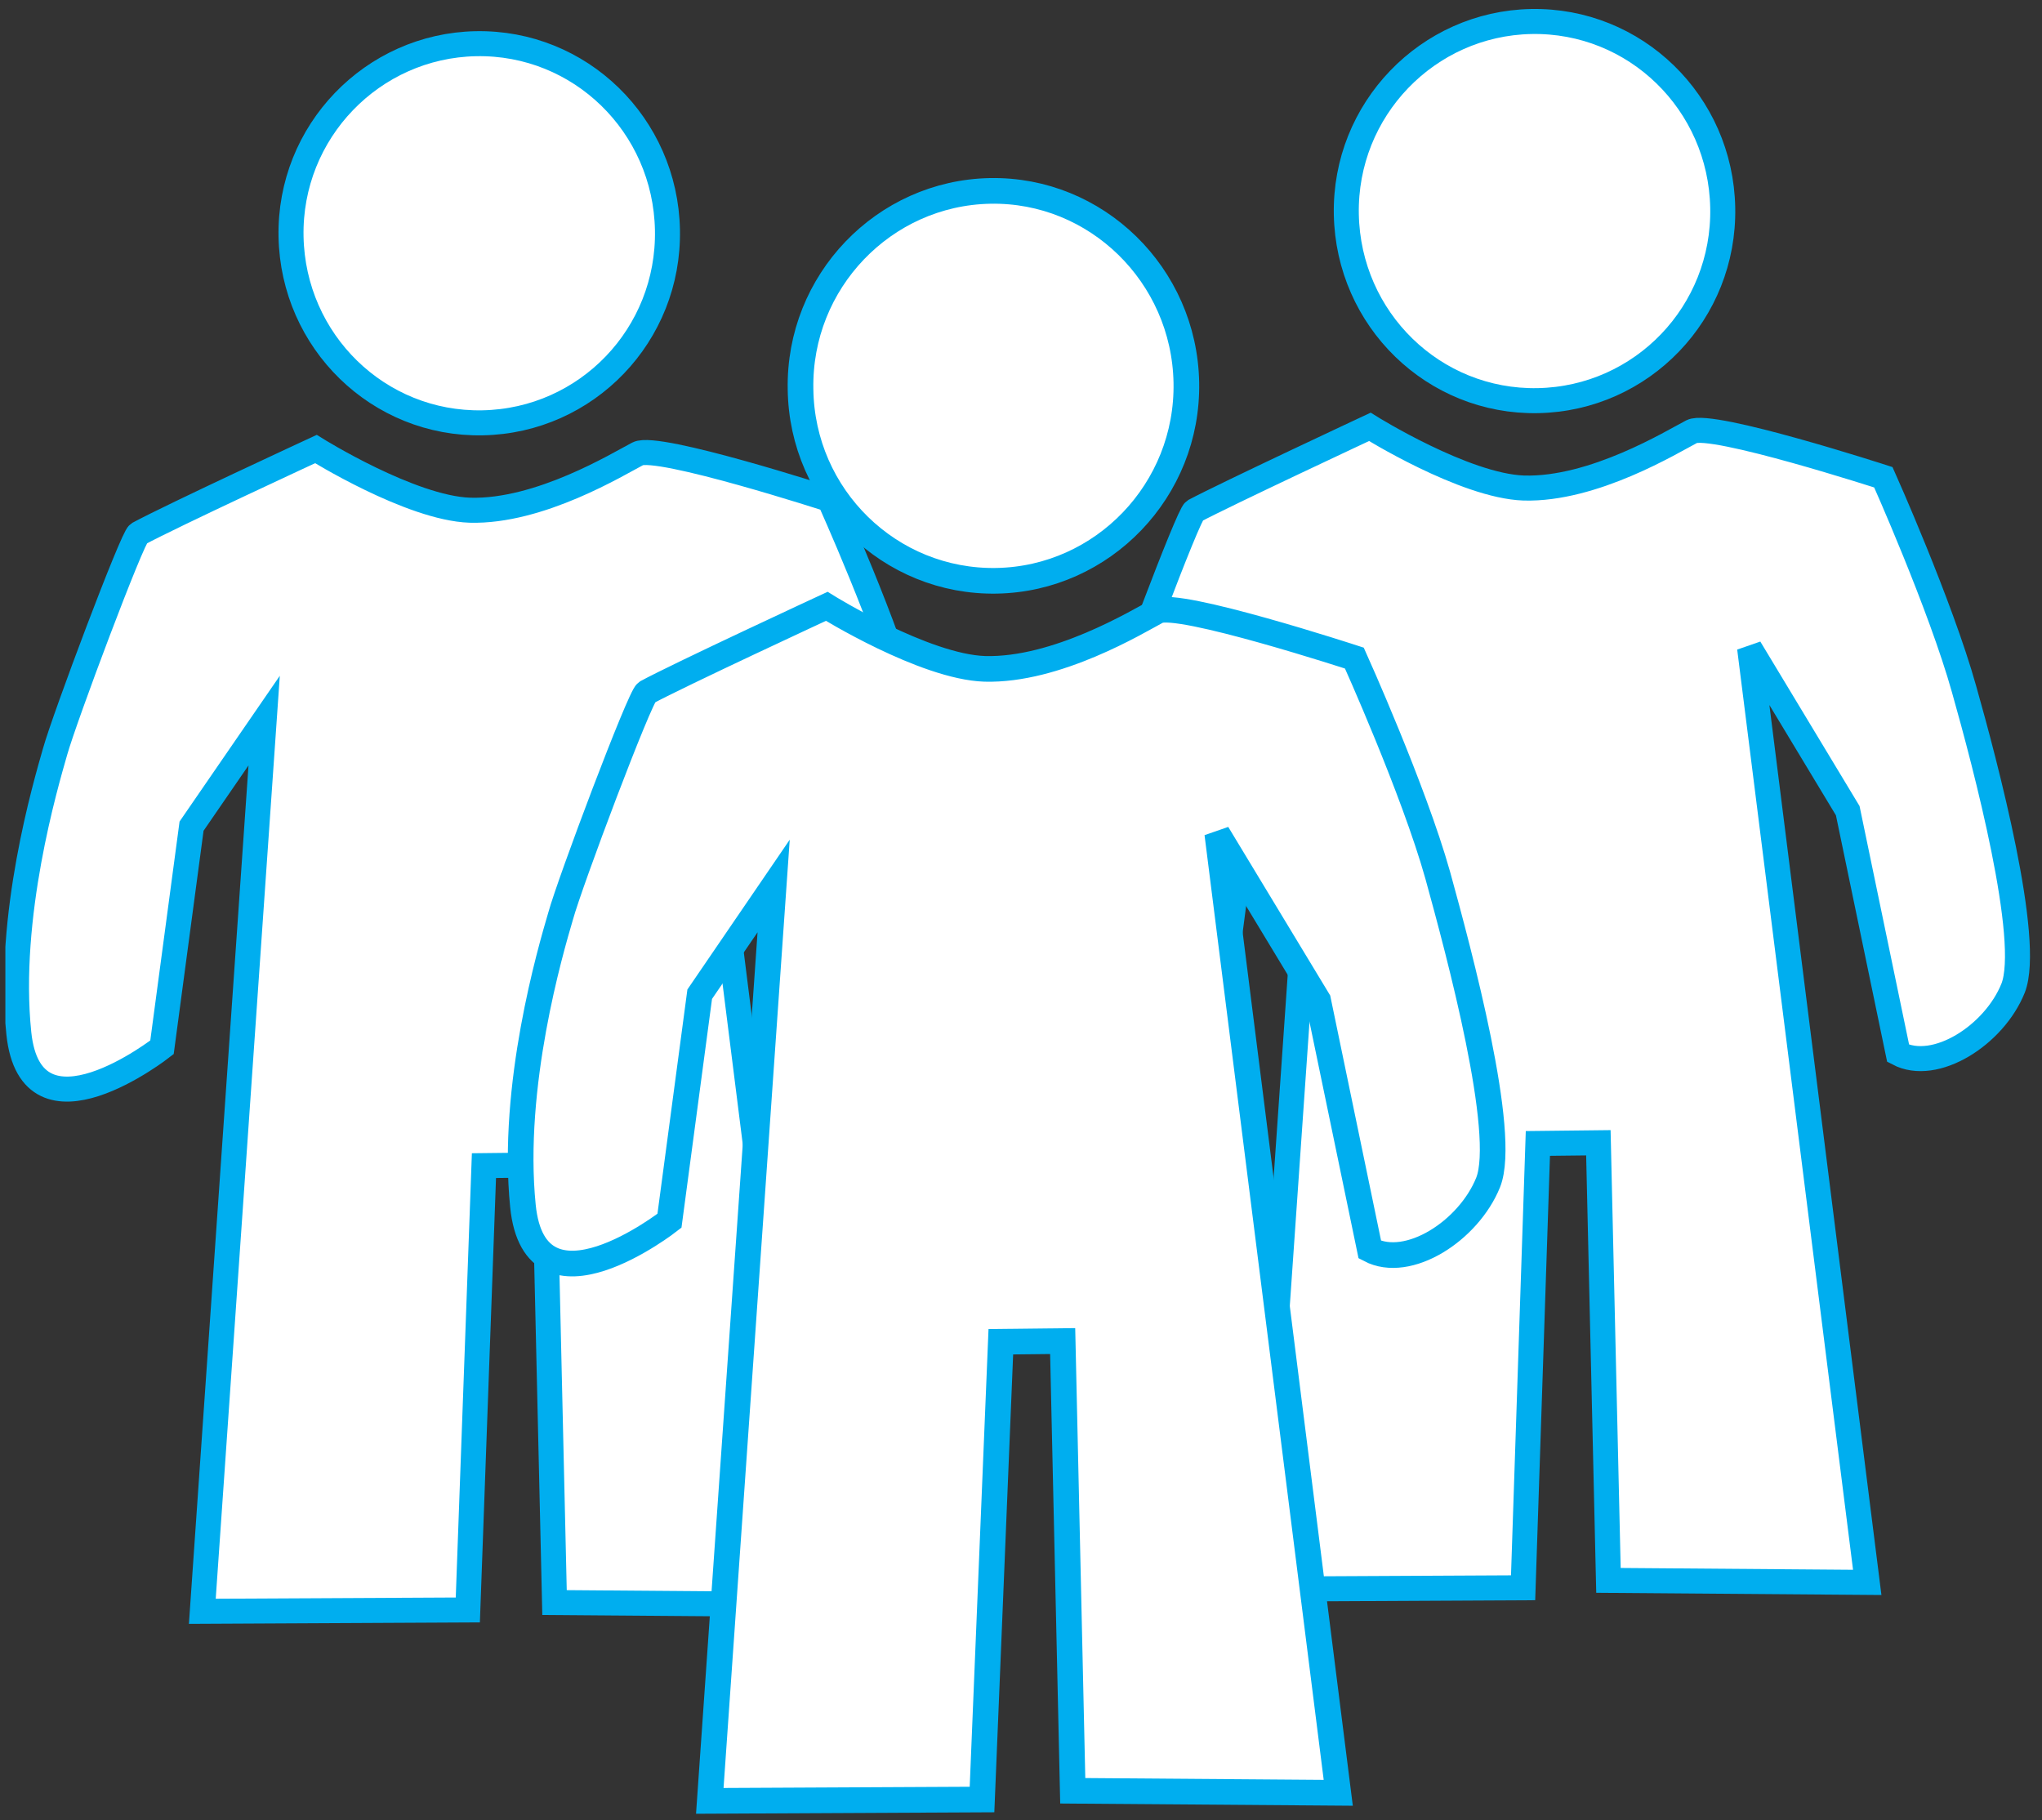
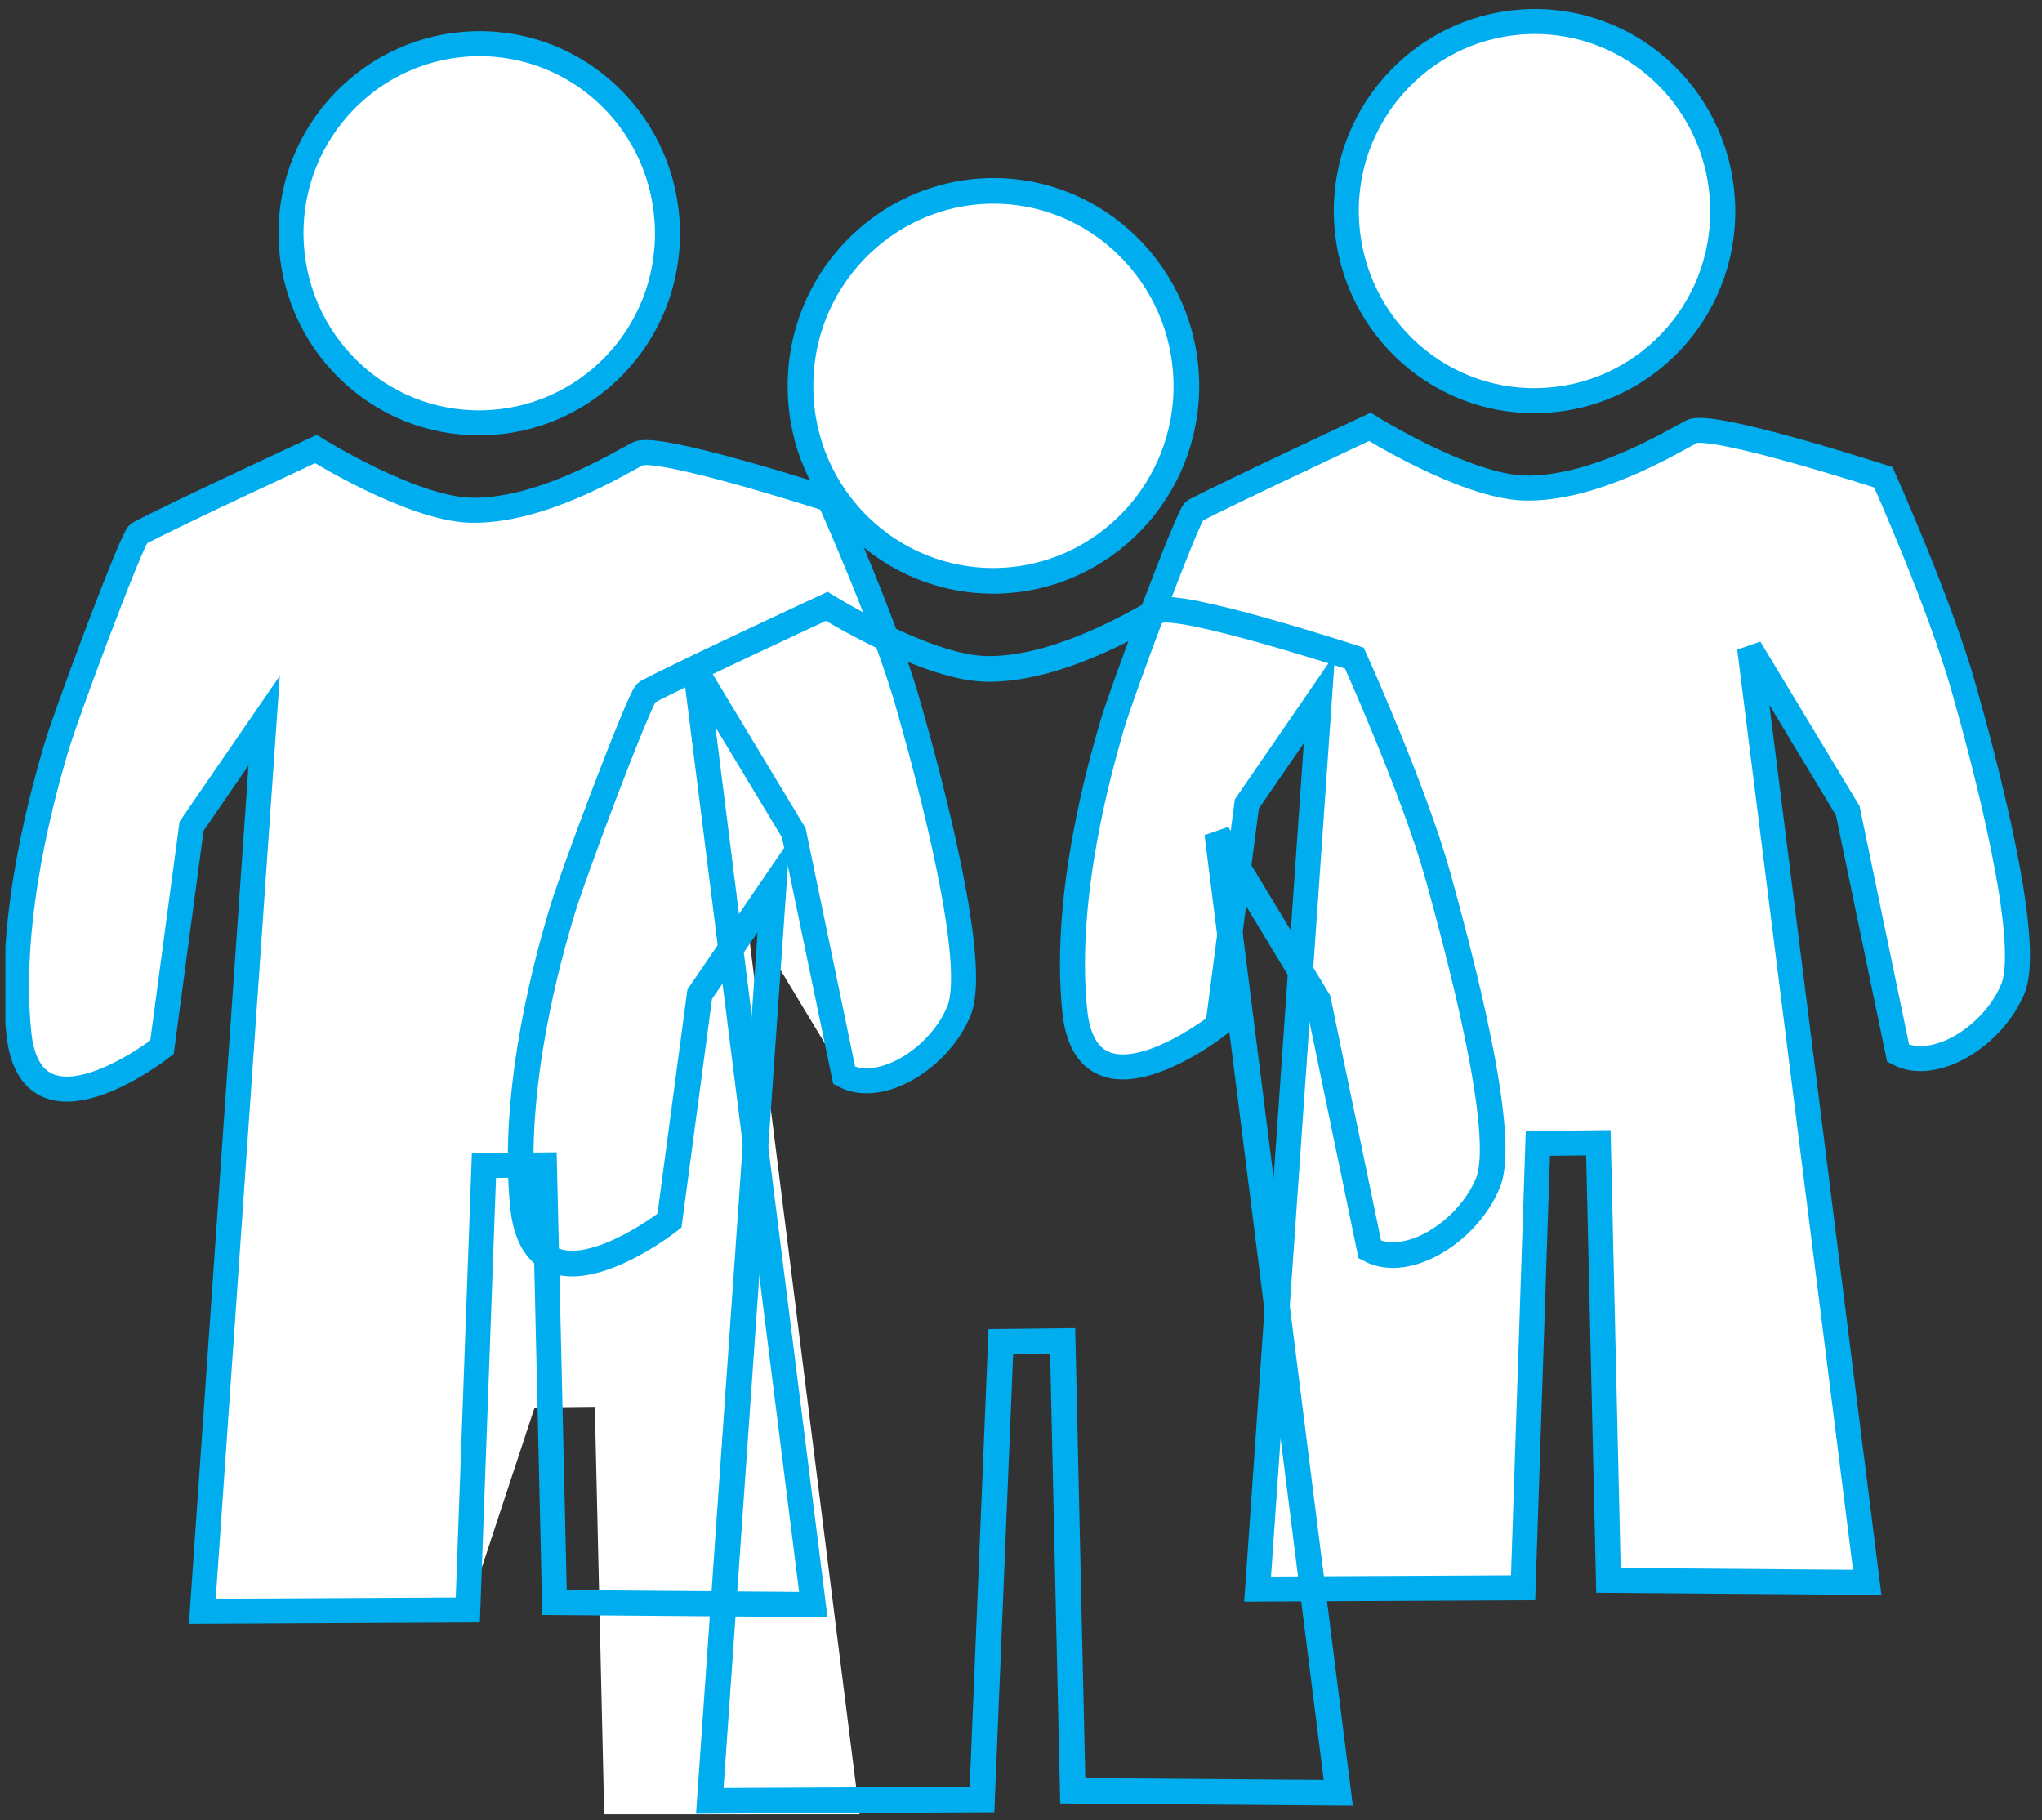
<svg xmlns="http://www.w3.org/2000/svg" xmlns:xlink="http://www.w3.org/1999/xlink" version="1.0" x="0px" y="0px" viewBox="0 0 303.8 270.8" style="enable-background:new 0 0 303.8 270.8;" xml:space="preserve">
  <rect x="0" y="0" width="303.8" height="270.8" fill="#333333" stroke="none" />
  <style type="text/css">
	.st0{display:none;}
	.st1{display:inline;}
	.st2{clip-path:url(#SVGID_2_);fill:#FFFFFF;}
	.st3{clip-path:url(#SVGID_2_);fill:none;stroke:#00AEEF;stroke-width:3.721;}
	.st4{clip-path:url(#SVGID_2_);fill:none;stroke:#00AEEF;stroke-width:3.816;}
	.st5{clip-path:url(#SVGID_4_);fill:#FFFFFF;}
	.st6{clip-path:url(#SVGID_6_);fill:#FFFFFF;}
</style>
  <g id="Layer_3" class="st0">
    <rect x="2.1" y="0.7" class="st1" width="300.1" height="267.6" />
  </g>
  <g id="Layer_1">
    <g>
      <defs>
        <rect id="SVGID_1_" x="0.8" y="1.3" width="301.4" height="268.6" />
      </defs>
      <clipPath id="SVGID_2_">
        <use xlink:href="#SVGID_1_" style="overflow:visible;" />
      </clipPath>
      <path class="st2" d="M99.3,34.2c0.3,15.6-12,28.4-27.5,28.7c-15.5,0.3-28.2-12.1-28.5-27.7C43,19.6,55.4,6.8,70.8,6.5    C86.3,6.2,99,18.6,99.3,34.2" />
      <path class="st3" d="M99.3,34.2c0.3,15.6-12,28.4-27.5,28.7c-15.5,0.3-28.2-12.1-28.5-27.7C43,19.6,55.4,6.8,70.8,6.5    C86.3,6.2,99,18.6,99.3,34.2z" />
-       <path class="st2" d="M69.6,239.5l-39.5,0.2l9.2-132.5l-10.8,15.7l-4.4,32.9c0,0-19.5,15.3-21.3-2.1c-1.8-17.4,4-37,5.4-41.9    c1.4-5,11.5-31.9,12.4-32.4C25.6,76.7,47,66.8,47,66.8s14.1,8.8,22.9,9.1c10.4,0.3,22.1-6.9,25-8.4c2.9-1.5,28.5,6.8,28.5,6.8    s8.6,19,12,31.5c3.2,11.3,10.1,37.4,7.3,44.5c-2.8,7-11.6,12.6-17.1,9.7l-7.5-36.1l-14.6-24.2l17.5,139l-38.5-0.3l-1.5-65.1    l-9,0.1L69.6,239.5z" />
+       <path class="st2" d="M69.6,239.5l-39.5,0.2l9.2-132.5l-10.8,15.7l-4.4,32.9c0,0-19.5,15.3-21.3-2.1c-1.8-17.4,4-37,5.4-41.9    c1.4-5,11.5-31.9,12.4-32.4C25.6,76.7,47,66.8,47,66.8s14.1,8.8,22.9,9.1c10.4,0.3,22.1-6.9,25-8.4c2.9-1.5,28.5,6.8,28.5,6.8    s8.6,19,12,31.5c3.2,11.3,10.1,37.4,7.3,44.5c-2.8,7-11.6,12.6-17.1,9.7l-14.6-24.2l17.5,139l-38.5-0.3l-1.5-65.1    l-9,0.1L69.6,239.5z" />
      <path class="st3" d="M69.6,239.5l-39.5,0.2l9.2-132.5l-10.8,15.7l-4.4,32.9c0,0-19.5,15.3-21.3-2.1c-1.8-17.4,4-37,5.4-41.9    c1.4-5,11.5-31.9,12.4-32.4C25.6,76.7,47,66.8,47,66.8s14.1,8.8,22.9,9.1c10.4,0.3,22.1-6.9,25-8.4c2.9-1.5,28.5,6.8,28.5,6.8    s8.6,19,12,31.5c3.2,11.3,10.1,37.4,7.3,44.5c-2.8,7-11.6,12.6-17.1,9.7l-7.5-36.1l-14.6-24.2l17.5,139l-38.5-0.3l-1.5-65.1    l-9,0.1L69.6,239.5z" />
      <path class="st2" d="M256.3,30.9c0.3,15.6-12,28.4-27.5,28.7c-15.5,0.3-28.2-12.1-28.5-27.7c-0.3-15.6,12.1-28.4,27.5-28.7    C243.3,2.9,256,15.3,256.3,30.9" />
      <path class="st3" d="M256.3,30.9c0.3,15.6-12,28.4-27.5,28.7c-15.5,0.3-28.2-12.1-28.5-27.7c-0.3-15.6,12.1-28.4,27.5-28.7    C243.3,2.9,256,15.3,256.3,30.9z" />
      <path class="st2" d="M226.6,236.2l-39.5,0.2l9.2-132.5l-10.8,15.7l-4.3,32.9c0,0-19.5,15.3-21.3-2.1c-1.8-17.4,4-37,5.4-42    c1.4-5,11.5-31.9,12.4-32.4c4.7-2.5,26.1-12.5,26.1-12.5s14.1,8.8,22.9,9.1c10.4,0.3,22.1-6.9,25-8.4c2.9-1.5,28.5,6.8,28.5,6.8    s8.5,19,12,31.5c3.2,11.3,10.1,37.4,7.3,44.5c-2.8,7-11.6,12.6-17.1,9.7l-7.5-36.1l-14.6-24.2l17.5,139l-38.5-0.3l-1.5-65.1    l-9,0.1L226.6,236.2z" />
      <path class="st3" d="M226.6,236.2l-39.5,0.2l9.2-132.5l-10.8,15.7l-4.3,32.9c0,0-19.5,15.3-21.3-2.1c-1.8-17.4,4-37,5.4-42    c1.4-5,11.5-31.9,12.4-32.4c4.7-2.5,26.1-12.5,26.1-12.5s14.1,8.8,22.9,9.1c10.4,0.3,22.1-6.9,25-8.4c2.9-1.5,28.5,6.8,28.5,6.8    s8.5,19,12,31.5c3.2,11.3,10.1,37.4,7.3,44.5c-2.8,7-11.6,12.6-17.1,9.7l-7.5-36.1l-14.6-24.2l17.5,139l-38.5-0.3l-1.5-65.1    l-9,0.1L226.6,236.2z" />
      <path class="st2" d="M176.5,56.9c0.3,16-12.4,29.2-28.2,29.5c-15.9,0.3-29-12.5-29.2-28.5c-0.3-16,12.4-29.2,28.2-29.5    C163.1,28.1,176.2,40.9,176.5,56.9" />
      <path class="st4" d="M176.5,56.9c0.3,16-12.4,29.2-28.2,29.5c-15.9,0.3-29-12.5-29.2-28.5c-0.3-16,12.4-29.2,28.2-29.5    C163.1,28.1,176.2,40.9,176.5,56.9z" />
-       <path class="st2" d="M146.1,267.7l-40.5,0.2l9.5-136.1l-11,16.1l-4.5,33.7c0,0-20,15.7-21.8-2.2c-1.8-17.9,4.1-38,5.6-43.1    c1.4-5.1,11.8-32.7,12.8-33.3c4.8-2.6,26.8-12.8,26.8-12.8s14.5,9,23.5,9.3c10.7,0.3,22.7-7,25.7-8.6c3-1.6,29.3,7,29.3,7    s8.8,19.5,12.4,32.3c3.2,11.6,10.4,38.4,7.5,45.7c-2.9,7.2-11.9,13-17.6,10l-7.7-37.1l-15-24.8l18,142.7l-39.5-0.3l-1.5-66.9    l-9.2,0.1L146.1,267.7z" />
      <path class="st4" d="M146.1,267.7l-40.5,0.2l9.5-136.1l-11,16.1l-4.5,33.7c0,0-20,15.7-21.8-2.2c-1.8-17.9,4.1-38,5.6-43.1    c1.4-5.1,11.8-32.7,12.8-33.3c4.8-2.6,26.8-12.8,26.8-12.8s14.5,9,23.5,9.3c10.7,0.3,22.7-7,25.7-8.6c3-1.6,29.3,7,29.3,7    s8.8,19.5,12.4,32.3c3.2,11.6,10.4,38.4,7.5,45.7c-2.9,7.2-11.9,13-17.6,10l-7.7-37.1l-15-24.8l18,142.7l-39.5-0.3l-1.5-66.9    l-9.2,0.1L146.1,267.7z" />
    </g>
  </g>
  <g id="Layer_2" class="st0">
    <g class="st1">
      <defs>
-         <rect id="SVGID_3_" x="2.7" y="21.6" width="298.7" height="217.7" />
-       </defs>
+         </defs>
      <clipPath id="SVGID_4_">
        <use xlink:href="#SVGID_3_" style="overflow:visible;" />
      </clipPath>
      <path class="st5" d="M24.1,104.3c-0.1-1.6-0.4-3.1-0.7-4.7c-0.7-2.9-1.5-5.8-3.3-8.7c-1.7,2.9-2.6,5.8-3.3,8.7    c-0.3,1.6-0.6,3.1-0.7,4.7c-1.6,0.1-3.1,0.4-4.7,0.7c-2.9,0.7-5.8,1.5-8.7,3.3c2.9,1.7,5.8,2.6,8.7,3.3c1.6,0.3,3.1,0.6,4.7,0.7    c0.1,1.6,0.4,3.1,0.7,4.7c0.6,2.9,1.5,5.8,3.3,8.7c1.7-2.9,2.6-5.8,3.3-8.7c0.3-1.6,0.6-3.1,0.7-4.7c1.6-0.1,3.1-0.4,4.7-0.7    c2.9-0.6,5.8-1.5,8.7-3.3c-2.9-1.7-5.8-2.6-8.7-3.3C27.2,104.7,25.6,104.5,24.1,104.3" />
      <path class="st5" d="M124.3,42.9c0.1,1.6,0.4,3.1,0.7,4.7c0.7,2.9,1.5,5.8,3.3,8.7c1.7-2.9,2.6-5.8,3.3-8.7    c0.3-1.6,0.6-3.1,0.7-4.7c1.6-0.1,3.1-0.4,4.7-0.7c2.9-0.7,5.8-1.5,8.7-3.3c-2.9-1.7-5.8-2.6-8.7-3.3c-1.6-0.3-3.1-0.6-4.7-0.7    c-0.1-1.6-0.4-3.1-0.7-4.7c-0.6-2.9-1.5-5.8-3.3-8.7c-1.7,2.9-2.6,5.8-3.3,8.7c-0.3,1.6-0.6,3.1-0.7,4.7c-1.6,0.1-3.1,0.4-4.7,0.7    c-2.9,0.6-5.8,1.5-8.7,3.3c2.9,1.7,5.8,2.6,8.7,3.3C121.2,42.5,122.7,42.7,124.3,42.9" />
      <path class="st5" d="M264.5,40.7c-1.6-0.3-3.1-0.6-4.7-0.7c-0.1-1.6-0.4-3.1-0.7-4.7c-0.7-2.9-1.5-5.8-3.3-8.7    c-1.7,2.9-2.6,5.8-3.3,8.7c-0.3,1.6-0.6,3.1-0.7,4.7c-1.6,0.1-3.1,0.4-4.7,0.7c-2.9,0.7-5.8,1.5-8.7,3.3c2.9,1.7,5.8,2.6,8.7,3.3    c1.6,0.3,3.1,0.6,4.7,0.7c0.1,1.6,0.4,3.1,0.7,4.7c0.6,2.9,1.5,5.8,3.3,8.7c1.7-2.9,2.6-5.8,3.3-8.7c0.3-1.6,0.6-3.1,0.7-4.7    c1.6-0.1,3.1-0.4,4.7-0.7c2.9-0.6,5.8-1.5,8.7-3.3C270.3,42.2,267.4,41.3,264.5,40.7" />
      <path class="st5" d="M101.3,217.9c-0.1-1.6-0.4-3.1-0.7-4.7c-0.7-2.9-1.5-5.8-3.3-8.7c-1.7,2.9-2.6,5.8-3.3,8.7    c-0.3,1.6-0.6,3.1-0.7,4.7c-1.6,0.1-3.1,0.4-4.7,0.7c-2.9,0.7-5.8,1.5-8.7,3.3c2.9,1.7,5.8,2.6,8.7,3.3c1.6,0.3,3.1,0.6,4.7,0.7    c0.1,1.6,0.4,3.1,0.7,4.7c0.6,2.9,1.5,5.8,3.3,8.7c1.7-2.9,2.6-5.8,3.3-8.7c0.3-1.6,0.6-3.1,0.7-4.7c1.6-0.1,3.1-0.4,4.7-0.7    c2.9-0.6,5.8-1.5,8.7-3.3c-2.9-1.7-5.8-2.6-8.7-3.3C104.4,218.3,102.9,218.1,101.3,217.9" />
      <path class="st5" d="M292.8,171.2c-1.6-0.3-3.1-0.6-4.7-0.7c-0.1-1.6-0.4-3.1-0.7-4.7c-0.7-2.9-1.5-5.8-3.3-8.7    c-1.7,2.9-2.6,5.8-3.3,8.7c-0.3,1.6-0.6,3.1-0.7,4.7c-1.6,0.1-3.1,0.4-4.7,0.7c-2.9,0.7-5.8,1.5-8.7,3.3c2.9,1.7,5.8,2.6,8.7,3.3    c1.6,0.3,3.1,0.6,4.7,0.7c0.1,1.6,0.4,3.1,0.7,4.7c0.6,2.9,1.5,5.8,3.3,8.7c1.7-2.9,2.6-5.8,3.3-8.7c0.3-1.6,0.6-3.1,0.7-4.7    c1.6-0.1,3.1-0.4,4.7-0.7c2.9-0.6,5.8-1.5,8.7-3.3C298.6,172.7,295.7,171.8,292.8,171.2" />
      <path class="st5" d="M57.7,147.6h106.5c0.3,0,0.6,0,0.9-0.1c15-1.1,26.8-13.6,26.8-28.9c0-15.9-13-28.9-28.9-28.9    c-11,0-21.2,6.4-26,16.3c-1.2,2.6-0.2,5.7,2.4,6.9c2.6,1.2,5.7,0.2,6.9-2.4c3.1-6.5,9.5-10.5,16.7-10.5c10.2,0,18.6,8.3,18.6,18.6    c0,10.3-8.3,18.6-18.6,18.6H57.7c-2.9,0-5.2,2.3-5.2,5.2S54.8,147.6,57.7,147.6" />
-       <path class="st5" d="M216.8,178.7c-0.3-0.1-0.6-0.1-0.9-0.1H57.7c-2.9,0-5.2,2.3-5.2,5.2s2.3,5.2,5.2,5.2h157    c10.2,0,18.6,8.3,18.6,18.6c0,10.3-8.3,18.6-18.6,18.6c-7.2,0-13.6-4-16.7-10.5c-1.2-2.6-4.3-3.6-6.9-2.4    c-2.6,1.3-3.6,4.3-2.4,6.9c4.8,9.9,15,16.3,26,16.3c16,0,28.9-13,28.9-28.9C243.6,192.3,231.8,179.8,216.8,178.7" />
      <path class="st5" d="M57.7,168.3h132.4c0.6,0,1.3-0.1,1.8-0.3c25.3-2.9,45.1-24.5,45.1-50.6c0-28.1-22.9-51-51-51    c-2.9,0-5.2,2.3-5.2,5.2c0,2.9,2.3,5.2,5.2,5.2c22.4,0,40.6,18.2,40.6,40.6s-18.2,40.6-40.6,40.6H57.7c-2.9,0-5.2,2.3-5.2,5.2    S54.8,168.3,57.7,168.3" />
    </g>
  </g>
  <g id="Layer_4" class="st0">
    <g class="st1">
      <defs>
        <rect id="SVGID_5_" x="25.2" y="6.5" width="254.5" height="261.1" />
      </defs>
      <clipPath id="SVGID_6_">
        <use xlink:href="#SVGID_5_" style="overflow:visible;" />
      </clipPath>
      <path class="st6" d="M156.3,54.9c3.3,0,6-2.7,6-6V35.7c0-3.3-2.7-6-6-6h-4.7c-3.3,0-6,2.7-6,6v13.2c0,3.3,2.7,6,6,6H156.3z" />
      <path class="st6" d="M226.4,99c0.5,0.1,1,0.2,1.6,0.2c1.1,0,2.1-0.3,3-0.8l11.4-6.6c2.9-1.7,3.9-5.4,2.2-8.2l-2.4-4.1    c-0.8-1.4-2.1-2.4-3.7-2.8c-0.5-0.1-1-0.2-1.6-0.2c-1.1,0-2.1,0.3-3,0.8l-11.4,6.6c-2.9,1.7-3.9,5.4-2.2,8.2l2.4,4.1    C223.5,97.6,224.8,98.6,226.4,99" />
      <path class="st6" d="M136.4,132.8H170l30.1-17.4c1.4-0.8,2.4-2.1,2.8-3.7c0.4-1.5,0.2-3.2-0.6-4.6l-2.4-4.1c-1.1-1.9-3.1-3-5.2-3    c-1,0-2.1,0.3-3,0.8l-34,19.6L132.5,77c-0.8-1.4-2.1-2.4-3.7-2.8c-0.5-0.1-1.1-0.2-1.6-0.2c-1.1,0-2.1,0.3-3,0.8l-4.1,2.4    c-2.9,1.7-3.9,5.4-2.2,8.3l24.5,42.4c-0.3,0.6-0.5,1.2-0.7,1.9L136.4,132.8z" />
-       <path class="st6" d="M256.5,130.4c0-3.3-2.7-6-6-6h-13.2c-3.3,0-6,2.7-6,6v2.4h25.2V130.4z" />
      <path class="st6" d="M107.1,66.4c0.5,0.1,1,0.2,1.6,0.2c1.1,0,2.1-0.3,3-0.8l4.1-2.4c2.9-1.7,3.9-5.4,2.2-8.2l-6.6-11.4    c-1.1-1.9-3.1-3-5.2-3c-1,0-2.1,0.3-3,0.8l-4.1,2.4c-1.4,0.8-2.4,2.1-2.8,3.7c-0.4,1.5-0.2,3.2,0.6,4.6l6.6,11.4    C104.3,65,105.6,66,107.1,66.4" />
      <path class="st6" d="M42.1,132.8L42.1,132.8C42.1,71.5,92,21.6,153.4,21.6c61.3,0,111.3,49.9,111.3,111.2h15    C279.7,63.2,223,6.5,153.4,6.5C83.7,6.5,27.1,63.2,27.1,132.8H42.1z" />
      <path class="st6" d="M50.2,131v1.8h25.2V131c0-3.3-2.7-6-6-6H56.3C52.9,125,50.2,127.7,50.2,131" />
      <path class="st6" d="M207.8,44.5l-4.1-2.4c-0.9-0.5-2-0.8-3-0.8c-0.5,0-1,0.1-1.6,0.2c-1.5,0.4-2.9,1.4-3.7,2.8l-6.6,11.4    c-1.7,2.9-0.7,6.6,2.2,8.3l4.1,2.4c0.9,0.5,2,0.8,3,0.8c0.5,0,1.1-0.1,1.6-0.2c1.5-0.4,2.9-1.4,3.7-2.8l6.6-11.4    C211.7,49.9,210.7,46.2,207.8,44.5" />
      <path class="st6" d="M84.1,82.7l-11.4-6.6c-1-0.5-2-0.8-3-0.8c-2.1,0-4.1,1.1-5.2,3l-2.4,4.1c-0.8,1.4-1,3-0.6,4.6    c0.4,1.5,1.4,2.9,2.8,3.7l11.4,6.6c0.9,0.5,2,0.8,3,0.8c2.1,0,4.1-1.1,5.2-3l2.4-4.1c0.8-1.4,1-3,0.6-4.6    C86.6,84.8,85.5,83.5,84.1,82.7" />
      <path class="st6" d="M127.2,174.5l-13.3-6.5l1.3-6.2l1.3-6.2l14.8-0.8c0-2.9-0.2-5.8-0.7-8.7H98.2c0.5,1.3,0.9,2.6,1.2,4    c2.3,11.7-5.4,23-17,25.2c-11.7,2.3-23-5.4-25.2-17c-0.8-4.3-0.3-8.4,1.2-12.2h-17l-0.1,0.5l-1.3,6.2l-14.8,0.8    c-0.1,7,1.2,14.1,4,20.8l14-4.8l3.5,5.3l3.5,5.3l-9.9,11c5.1,5.2,11.1,9.2,17.6,11.9l6.5-13.3l6.2,1.3l6.2,1.3l0.8,14.8    c7,0.1,14.1-1.2,20.8-4l-4.8-14l5.3-3.5l5.3-3.5l11,9.9C120.5,186.9,124.5,180.9,127.2,174.5" />
      <path class="st6" d="M162.5,234.9c-3.1,8.1-12.3,12.2-20.4,9.1c-8.1-3.1-12.2-12.3-9.1-20.4c3.1-8.1,12.3-12.2,20.4-9.1    C161.6,217.6,165.7,226.8,162.5,234.9 M175.5,228.6l-0.1-4.7l10.4-3c-1.1-5.2-3.3-10-6.3-14.2l-9.2,5.7l-3.4-3.2l-3.4-3.2l5.3-9.5    c-4.3-2.8-9.3-4.7-14.5-5.6l-2.5,10.6l-4.7,0.1l-4.7,0.1l-3-10.4c-5.2,1.1-10,3.3-14.2,6.3l5.7,9.2l-3.2,3.4l-3.2,3.4l-9.5-5.3    c-2.8,4.3-4.7,9.3-5.6,14.5l10.6,2.5l0.1,4.7l0.1,4.7l-10.4,3c1.1,5.2,3.3,10,6.3,14.2l9.2-5.7l3.4,3.2l3.4,3.2l-5.3,9.5    c4.3,2.8,9.3,4.7,14.5,5.6l2.5-10.6l4.7-0.1l4.7-0.1l3,10.4c5.2-1.1,10-3.3,14.2-6.3l-5.7-9.2l3.2-3.4l3.2-3.4l9.5,5.3    c2.8-4.3,4.7-9.3,5.6-14.5l-10.6-2.5L175.5,228.6z" />
      <path class="st6" d="M154.4,146L138,158.3c6.4,9.7,14.6,17.8,24,24l14.3-18.9l9.4,3.9l9.4,3.9l-3.3,23.4c11,2.3,22.5,2.4,33.9,0    l-3.2-23.4l9.4-3.9l9.4-3.9l14.2,18.9c9.7-6.4,17.8-14.6,24-24L263.2,146H154.4z" />
      <path class="st6" d="M228.1,229.6c-1.9,5-7.5,7.5-12.5,5.5c-5-1.9-7.5-7.5-5.5-12.5c1.9-5,7.5-7.5,12.5-5.5    C227.6,219,230,224.6,228.1,229.6 M236.1,225.7l-0.1-2.9l6.4-1.8c-0.7-3.2-2-6.2-3.9-8.7l-5.6,3.5l-2.1-2l-2.1-2l3.2-5.8    c-2.7-1.7-5.7-2.9-8.9-3.4l-1.5,6.5l-2.9,0.1l-2.9,0.1l-1.8-6.4c-3.2,0.7-6.2,2-8.7,3.9l3.5,5.6l-2,2.1l-2,2.1l-5.8-3.2    c-1.7,2.7-2.9,5.7-3.4,8.9l6.5,1.5l0.1,2.9l0.1,2.9l-6.4,1.8c0.7,3.2,2,6.2,3.9,8.7l5.6-3.5l2.1,2l2.1,2l-3.2,5.8    c2.7,1.7,5.7,2.9,8.9,3.4l1.5-6.5l2.9-0.1l2.9-0.1l1.8,6.4c3.2-0.7,6.2-2,8.7-3.9l-3.5-5.6l2-2.1l2-2.1l5.8,3.2    c1.7-2.7,2.9-5.7,3.4-8.9l-6.5-1.5L236.1,225.7z" />
    </g>
  </g>
</svg>